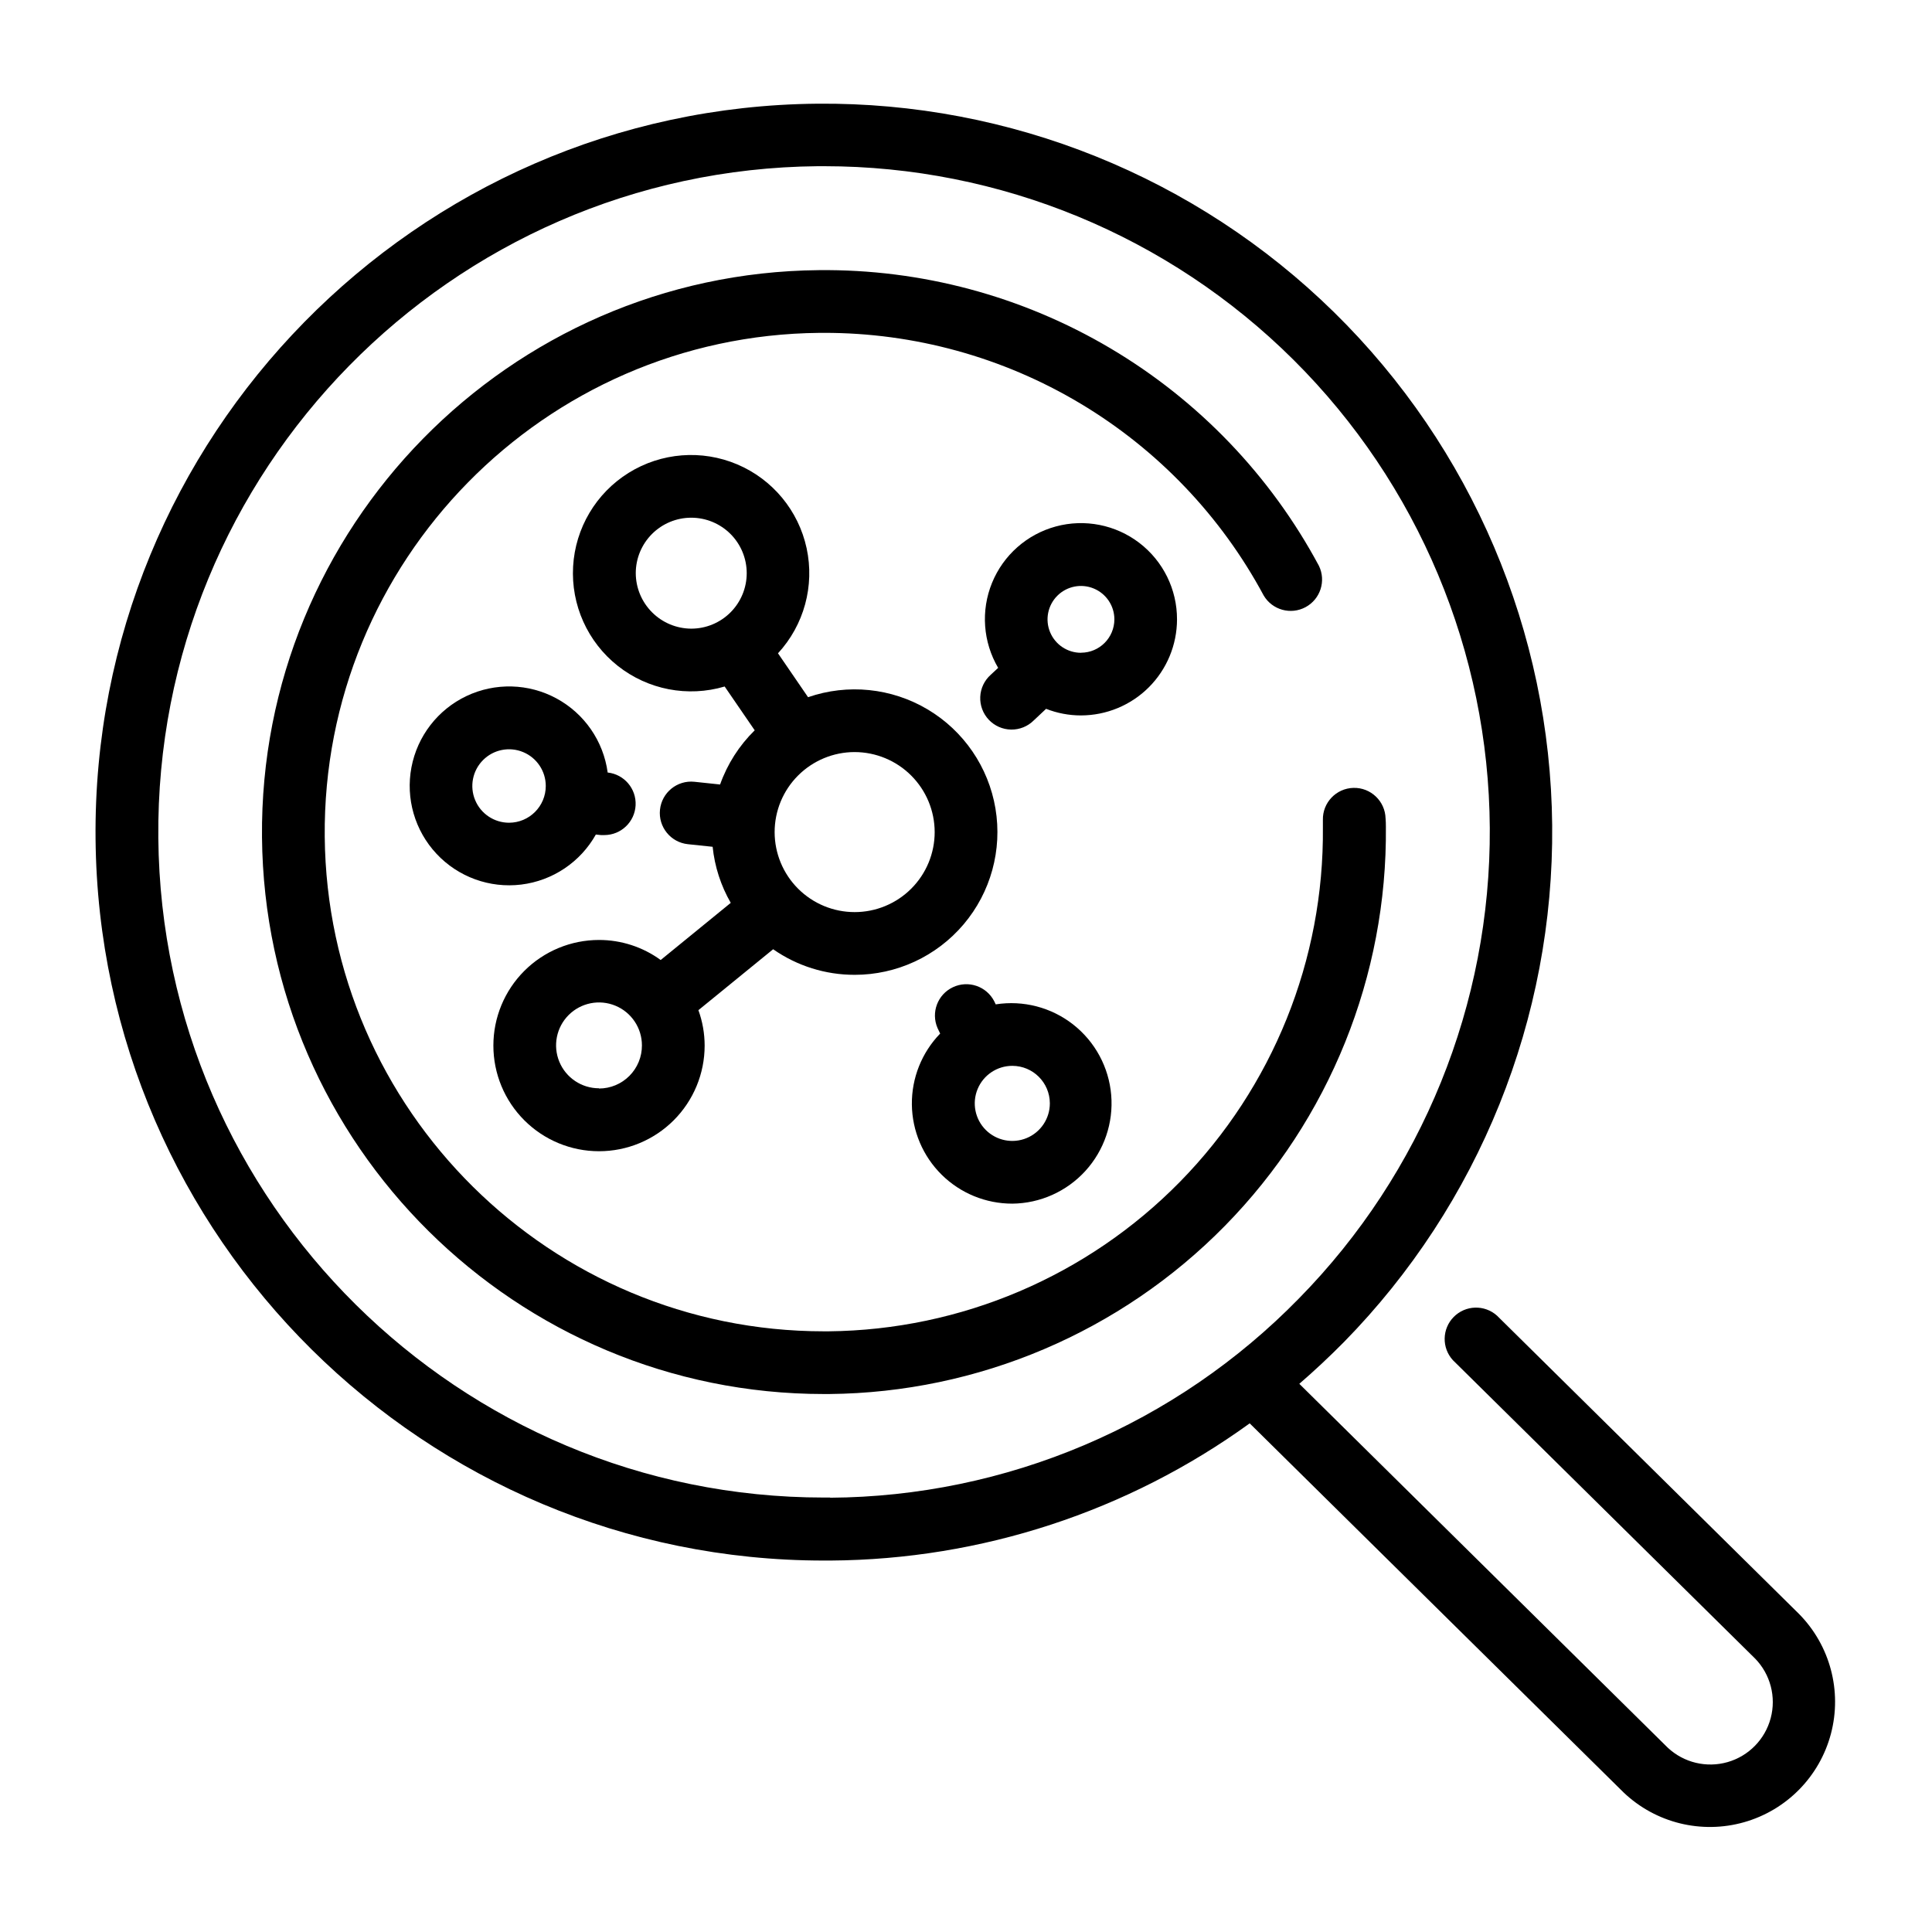
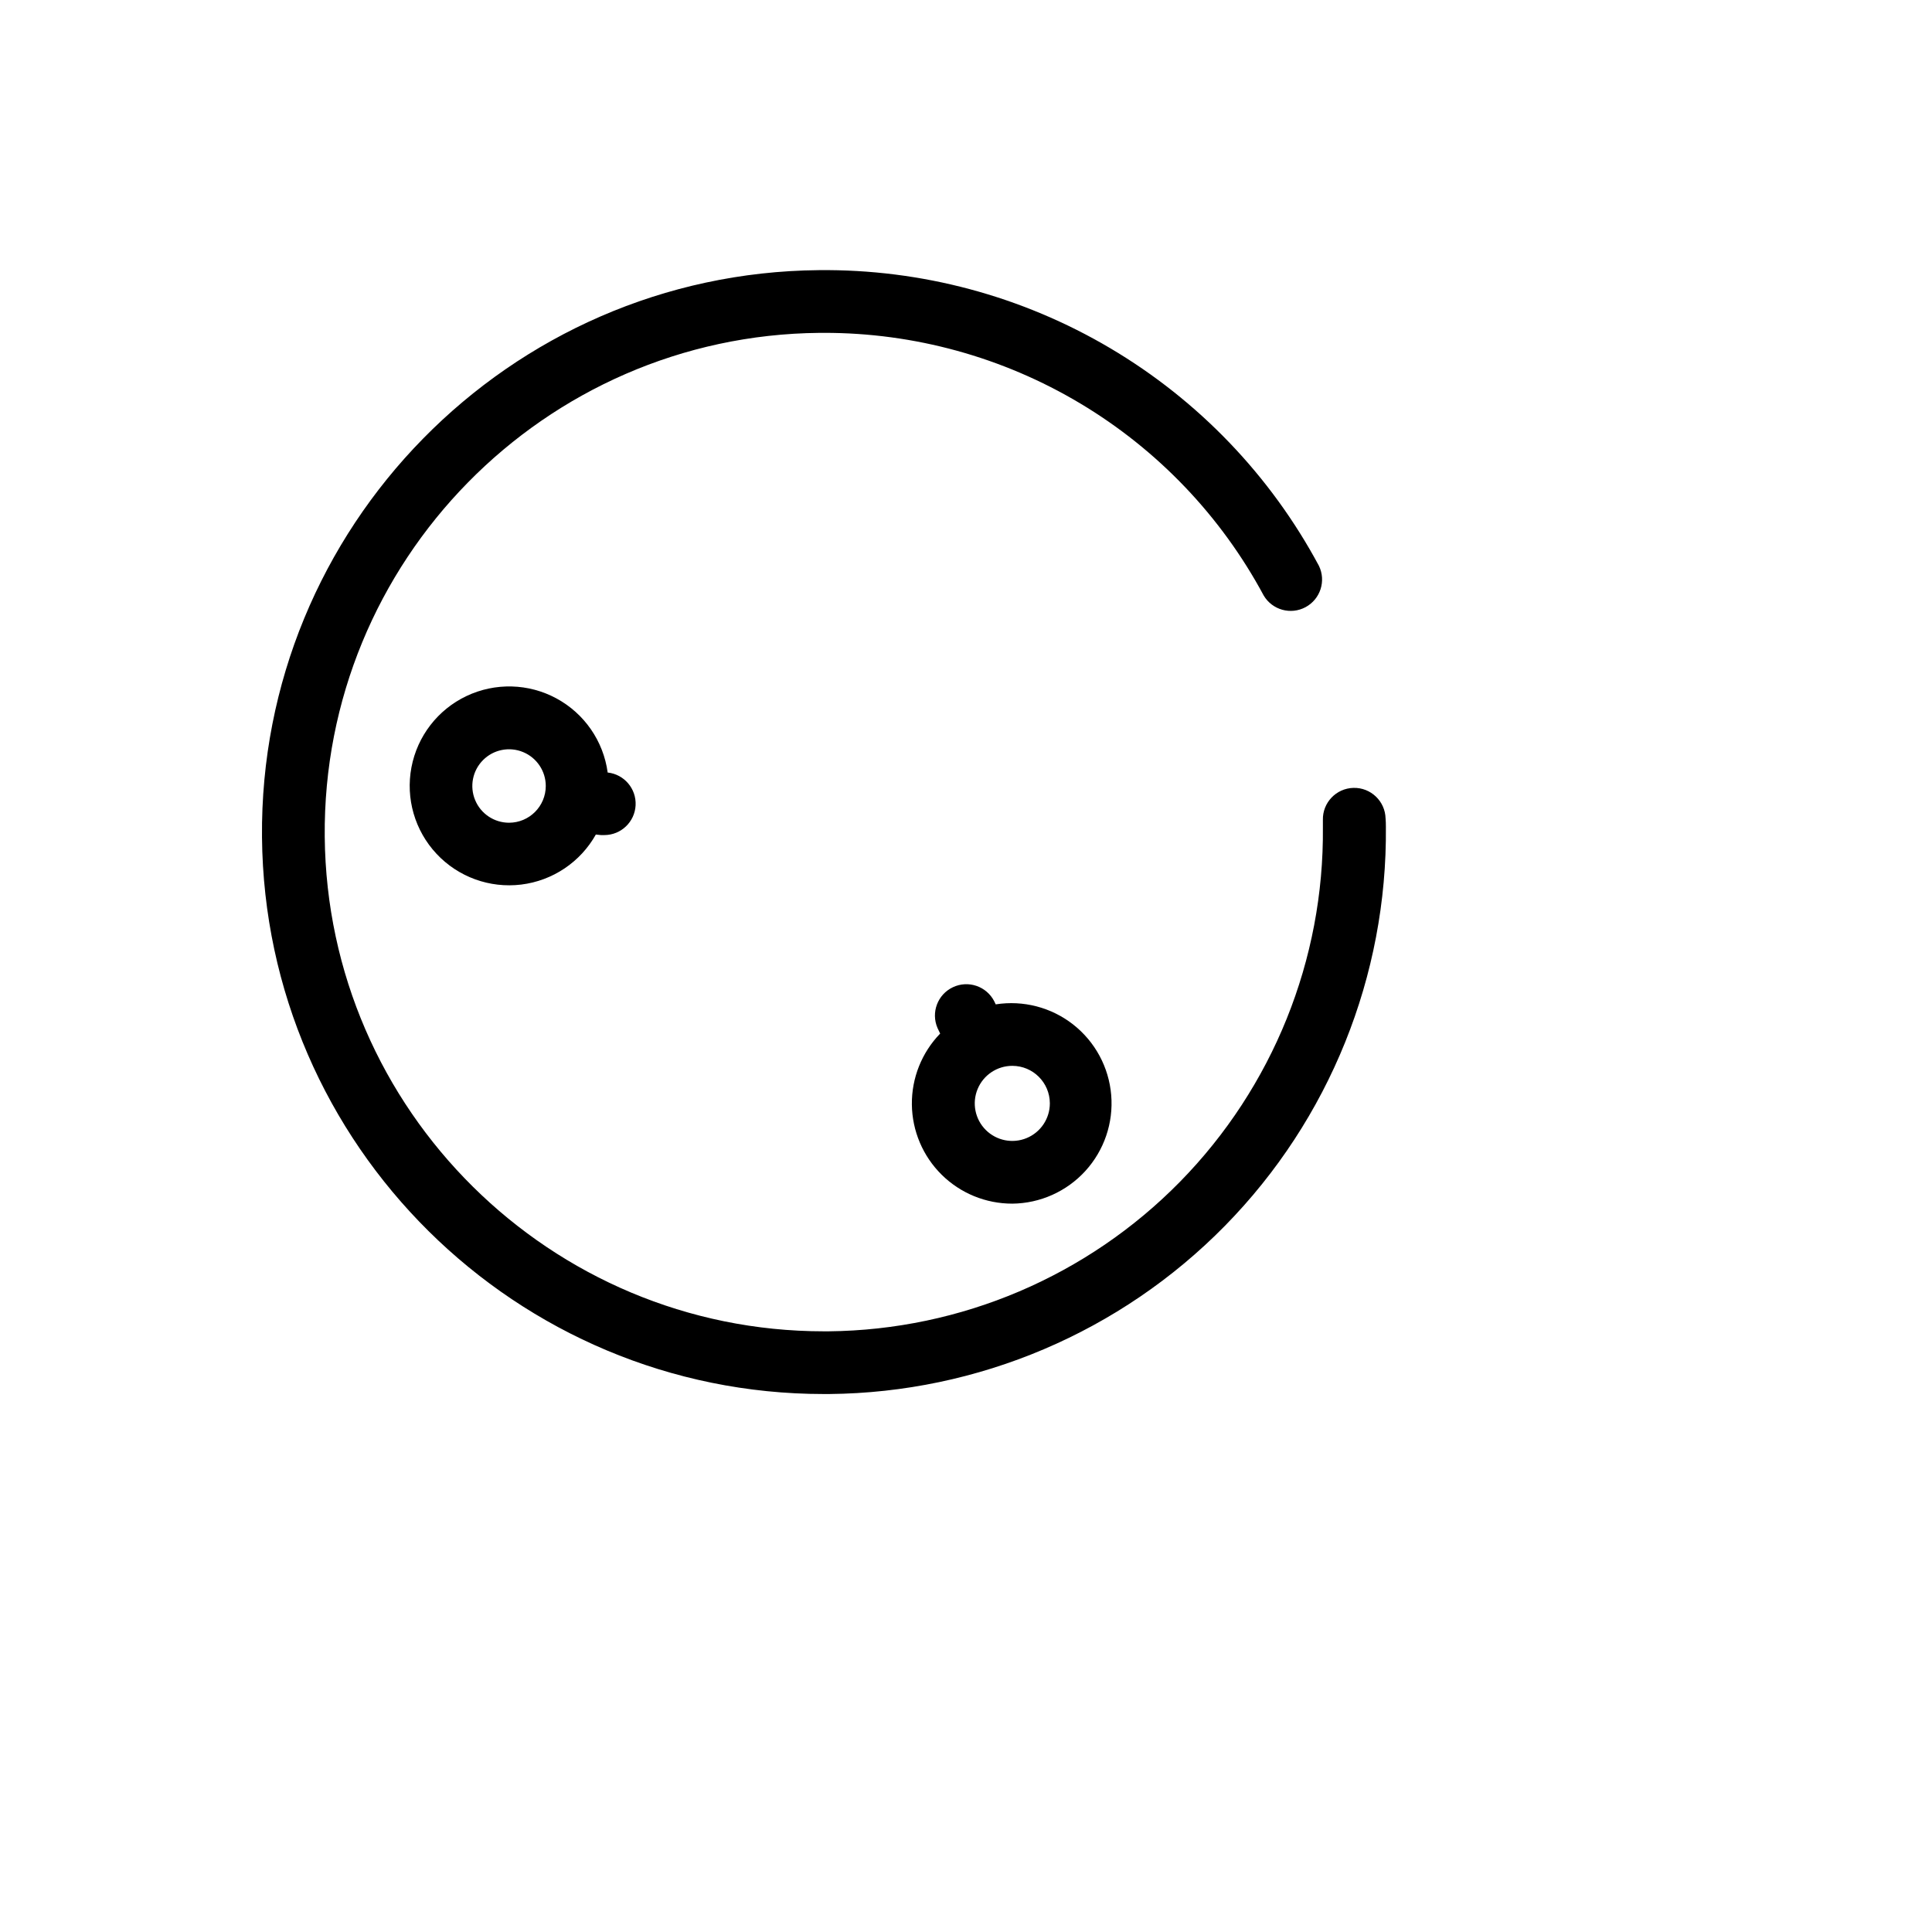
<svg xmlns="http://www.w3.org/2000/svg" fill="#000000" width="800px" height="800px" version="1.1" viewBox="144 144 512 512">
  <g>
-     <path d="m540.71 492.65c-3.301-2.953-8.34-2.801-11.457 0.348-3.113 3.152-3.215 8.191-0.223 11.461l80.098 79.086v-0.004c4.055 4.172 5.621 10.164 4.125 15.785-1.492 5.617-5.828 10.043-11.418 11.648-5.59 1.602-11.613 0.156-15.859-3.816l-97.645-96.434c4.055-3.504 7.988-7.188 11.809-11.051v0.004c35.836-36.547 55.691-85.824 55.203-137-0.488-51.18-21.281-100.07-57.809-135.93-36.523-35.852-85.797-55.73-136.98-55.266-106.43 0.984-192.23 88.395-191.23 194.83 0.984 105.83 87.379 191.25 192.99 191.25h1.82c39.902-0.266 78.723-12.973 111.05-36.359l99.102 97.832c8.492 8.078 20.621 11.07 31.898 7.875 11.281-3.195 20.035-12.105 23.031-23.441 2.992-11.332-0.219-23.406-8.449-31.754zm-176.71 48.215h-1.664c-96.512 0-175.49-78.062-176.38-174.78-0.906-97.27 77.5-177.12 174.77-178.04h1.684c46.605 0.004 91.316 18.445 124.37 51.305 33.051 32.859 51.758 77.461 52.031 124.07 0.273 46.605-17.902 91.426-50.566 124.67-16.188 16.582-35.504 29.789-56.832 38.855s-44.242 13.812-67.418 13.965z" />
    <path d="m511.19 360.9c-0.113-4.586-3.922-8.215-8.508-8.102-4.586 0.113-8.215 3.922-8.102 8.508v1.969c0.328 35.074-13.289 68.844-37.852 93.887-24.562 25.039-58.066 39.301-93.141 39.652h-1.25c-72.375 0-131.6-58.539-132.28-131.07-0.668-72.953 58.125-132.84 131.07-133.53h1.25v-0.004c23.902-0.023 47.363 6.438 67.883 18.695 20.52 12.258 37.328 29.855 48.633 50.914 2.273 3.836 7.168 5.195 11.094 3.082s5.488-6.945 3.539-10.953c-12.828-23.926-31.965-43.875-55.336-57.688-23.367-13.816-50.074-20.965-77.219-20.668-82.113 0.758-148.3 68.191-147.54 150.3 0.758 81.672 67.414 147.54 148.9 147.54h1.41c39.496-0.367 77.23-16.41 104.9-44.598s43.004-66.215 42.633-105.71c0-0.746-0.02-1.516-0.078-2.234z" />
-     <path d="m370.48 402.34c11.133 0.008 21.699-4.891 28.891-13.383 7.191-8.492 10.277-19.723 8.434-30.699-1.84-10.973-8.418-20.582-17.988-26.266-9.57-5.684-21.156-6.863-31.672-3.227l-7.969-11.633-0.004 0.004c6.91-7.492 9.742-17.879 7.594-27.844-2.152-9.961-9.016-18.258-18.398-22.23-9.387-3.977-20.117-3.137-28.773 2.25-8.652 5.387-14.141 14.645-14.715 24.824-0.574 10.176 3.836 19.996 11.828 26.32 7.992 6.328 18.562 8.371 28.336 5.477l7.961 11.609c-4.109 4.027-7.246 8.938-9.172 14.359l-6.789-0.719c-4.57-0.484-8.66 2.832-9.141 7.398-0.48 4.566 2.832 8.66 7.398 9.141l6.555 0.688c0.539 5.238 2.176 10.301 4.801 14.859l-18.566 15.145h-0.004c-4.746-3.457-10.469-5.316-16.344-5.312-7.426 0-14.547 2.949-19.797 8.199s-8.199 12.371-8.195 19.797c0 7.426 2.949 14.547 8.203 19.797 5.25 5.25 12.371 8.199 19.797 8.195 7.426 0 14.547-2.953 19.793-8.203 5.25-5.254 8.199-12.375 8.195-19.801-0.004-3.199-0.566-6.371-1.652-9.379l19.809-16.148v0.004c6.328 4.422 13.867 6.789 21.586 6.777zm-57.996-106.44c0-3.902 1.551-7.641 4.309-10.398 2.754-2.754 6.496-4.305 10.395-4.305 3.898 0 7.637 1.551 10.395 4.305 2.758 2.758 4.305 6.496 4.305 10.398 0 3.898-1.547 7.637-4.305 10.395s-6.496 4.305-10.395 4.305c-3.894-0.016-7.625-1.57-10.379-4.324-2.754-2.754-4.309-6.481-4.324-10.375zm79.211 68.613h0.004c0 5.625-2.234 11.016-6.211 14.992-3.977 3.977-9.371 6.211-14.992 6.211-5.625 0.004-11.016-2.231-14.996-6.207-3.977-3.973-6.211-9.367-6.215-14.988 0-5.625 2.231-11.02 6.207-14.996 3.977-3.977 9.367-6.215 14.988-6.219 5.625 0.008 11.016 2.242 14.992 6.219 3.981 3.973 6.219 9.363 6.227 14.988zm-88.953 67.895c-4.598 0-8.746-2.769-10.508-7.019s-0.789-9.145 2.465-12.398c3.254-3.254 8.148-4.227 12.398-2.465 4.25 1.762 7.019 5.91 7.019 10.508 0.016 3.027-1.18 5.934-3.312 8.078-2.133 2.148-5.035 3.356-8.062 3.356z" />
-     <path d="m455.92 308.14c0.02-7.934-3.668-15.426-9.969-20.254-6.297-4.828-14.488-6.445-22.148-4.367-7.66 2.078-13.91 7.609-16.91 14.957-2.996 7.348-2.394 15.676 1.629 22.516l-1.969 1.832c-1.676 1.492-2.68 3.602-2.777 5.844-0.098 2.242 0.715 4.43 2.254 6.066 1.539 1.633 3.672 2.578 5.918 2.613 2.246 0.035 4.41-0.836 6-2.422l3.277-3.078c2.938 1.156 6.066 1.75 9.223 1.75 6.75-0.004 13.227-2.684 18.004-7.457 4.773-4.773 7.461-11.246 7.469-18zm-25.457 8.855h0.004c-3.582 0-6.812-2.156-8.184-5.465s-0.613-7.117 1.918-9.652c2.535-2.531 6.344-3.289 9.652-1.918 3.309 1.371 5.469 4.598 5.469 8.18-0.012 4.871-3.949 8.816-8.816 8.836z" />
    <path d="m412.27 462.98c7.383-0.074 14.402-3.219 19.375-8.676 4.973-5.461 7.449-12.738 6.836-20.098s-4.262-14.129-10.066-18.691c-5.809-4.559-13.25-6.496-20.543-5.348l-0.395-0.828c-2.051-3.988-6.894-5.633-10.949-3.715-4.055 1.914-5.859 6.703-4.074 10.82l0.699 1.465h-0.004c-4.875 5.031-7.57 11.781-7.496 18.785 0.074 7.004 2.914 13.699 7.898 18.621s11.711 7.676 18.719 7.664zm9.949-26.566v-0.004c0 4.023-2.426 7.652-6.144 9.191-3.715 1.539-7.996 0.688-10.84-2.156s-3.695-7.125-2.156-10.844c1.539-3.715 5.168-6.141 9.191-6.141 5.473 0 9.914 4.418 9.949 9.891z" />
    <path d="m301.89 365.16 1.406 0.148h0.887v-0.004c4.406-0.023 8.027-3.481 8.258-7.883 0.227-4.402-3.019-8.219-7.402-8.695-1.129-8.336-6.172-15.629-13.566-19.633-7.394-4.008-16.258-4.238-23.855-0.633-7.598 3.609-13.016 10.629-14.582 18.895-1.566 8.262 0.902 16.777 6.652 22.918 5.746 6.141 14.082 9.168 22.43 8.148s15.707-5.961 19.812-13.301zm-22.984-3.129h-0.004c-3.934 0-7.484-2.371-8.988-6.008-1.508-3.637-0.676-7.824 2.109-10.605 2.781-2.785 6.969-3.617 10.605-2.109 3.637 1.504 6.008 5.055 6.008 8.988-0.008 5.375-4.359 9.727-9.734 9.734z" />
  </g>
</svg>